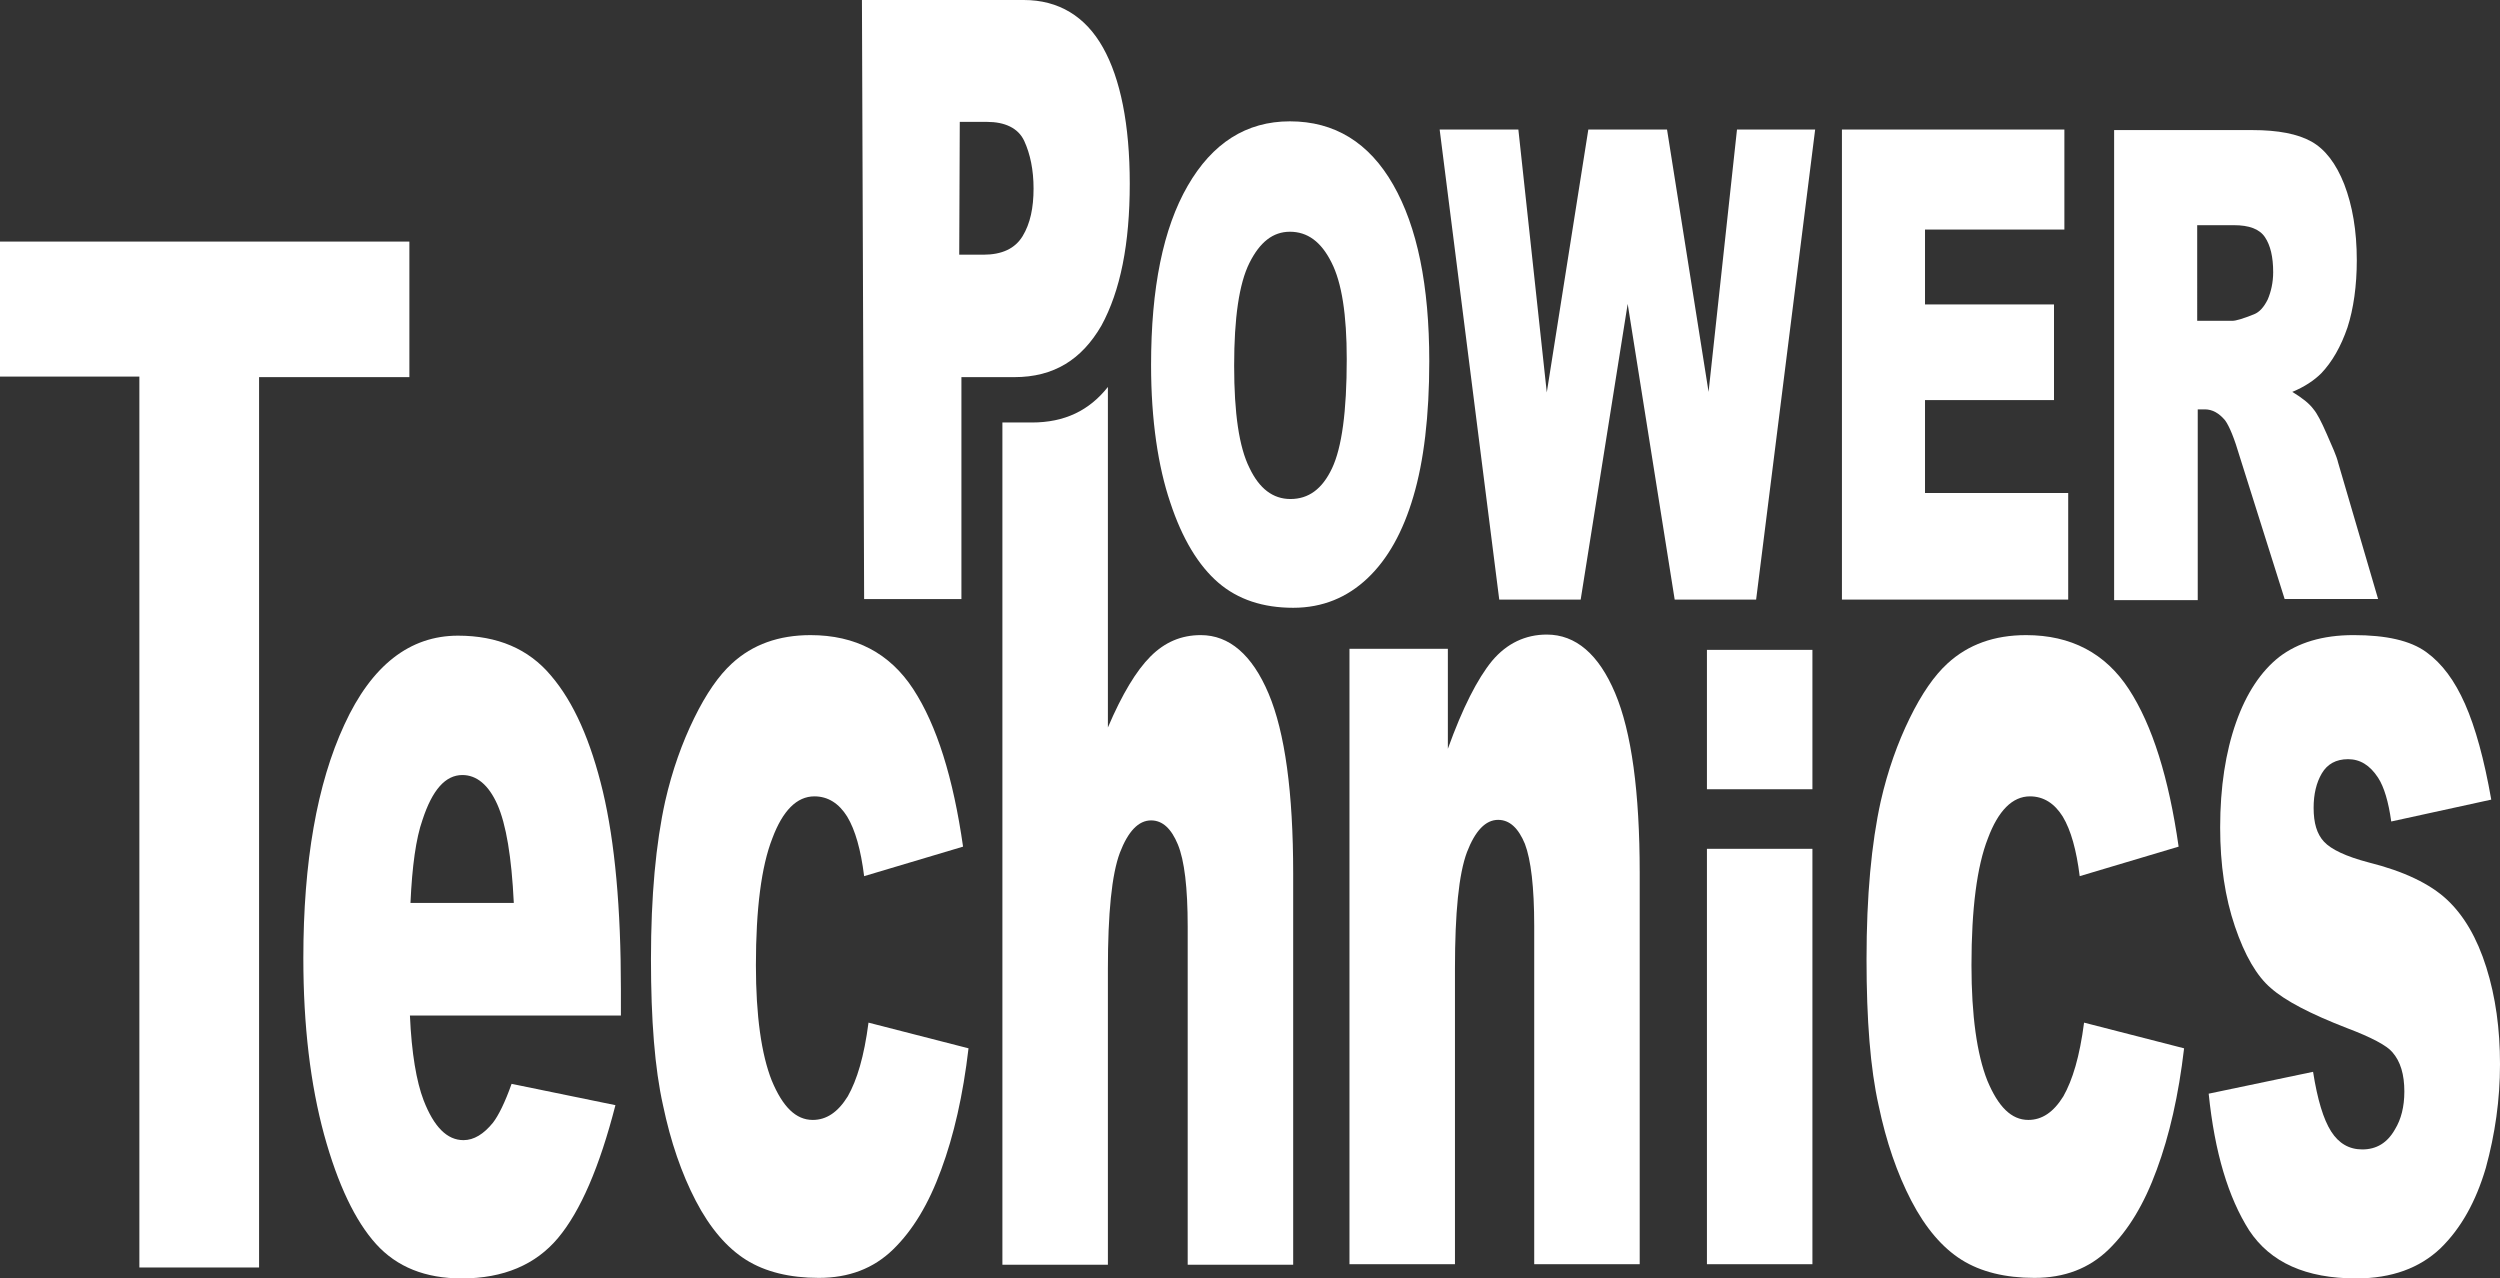
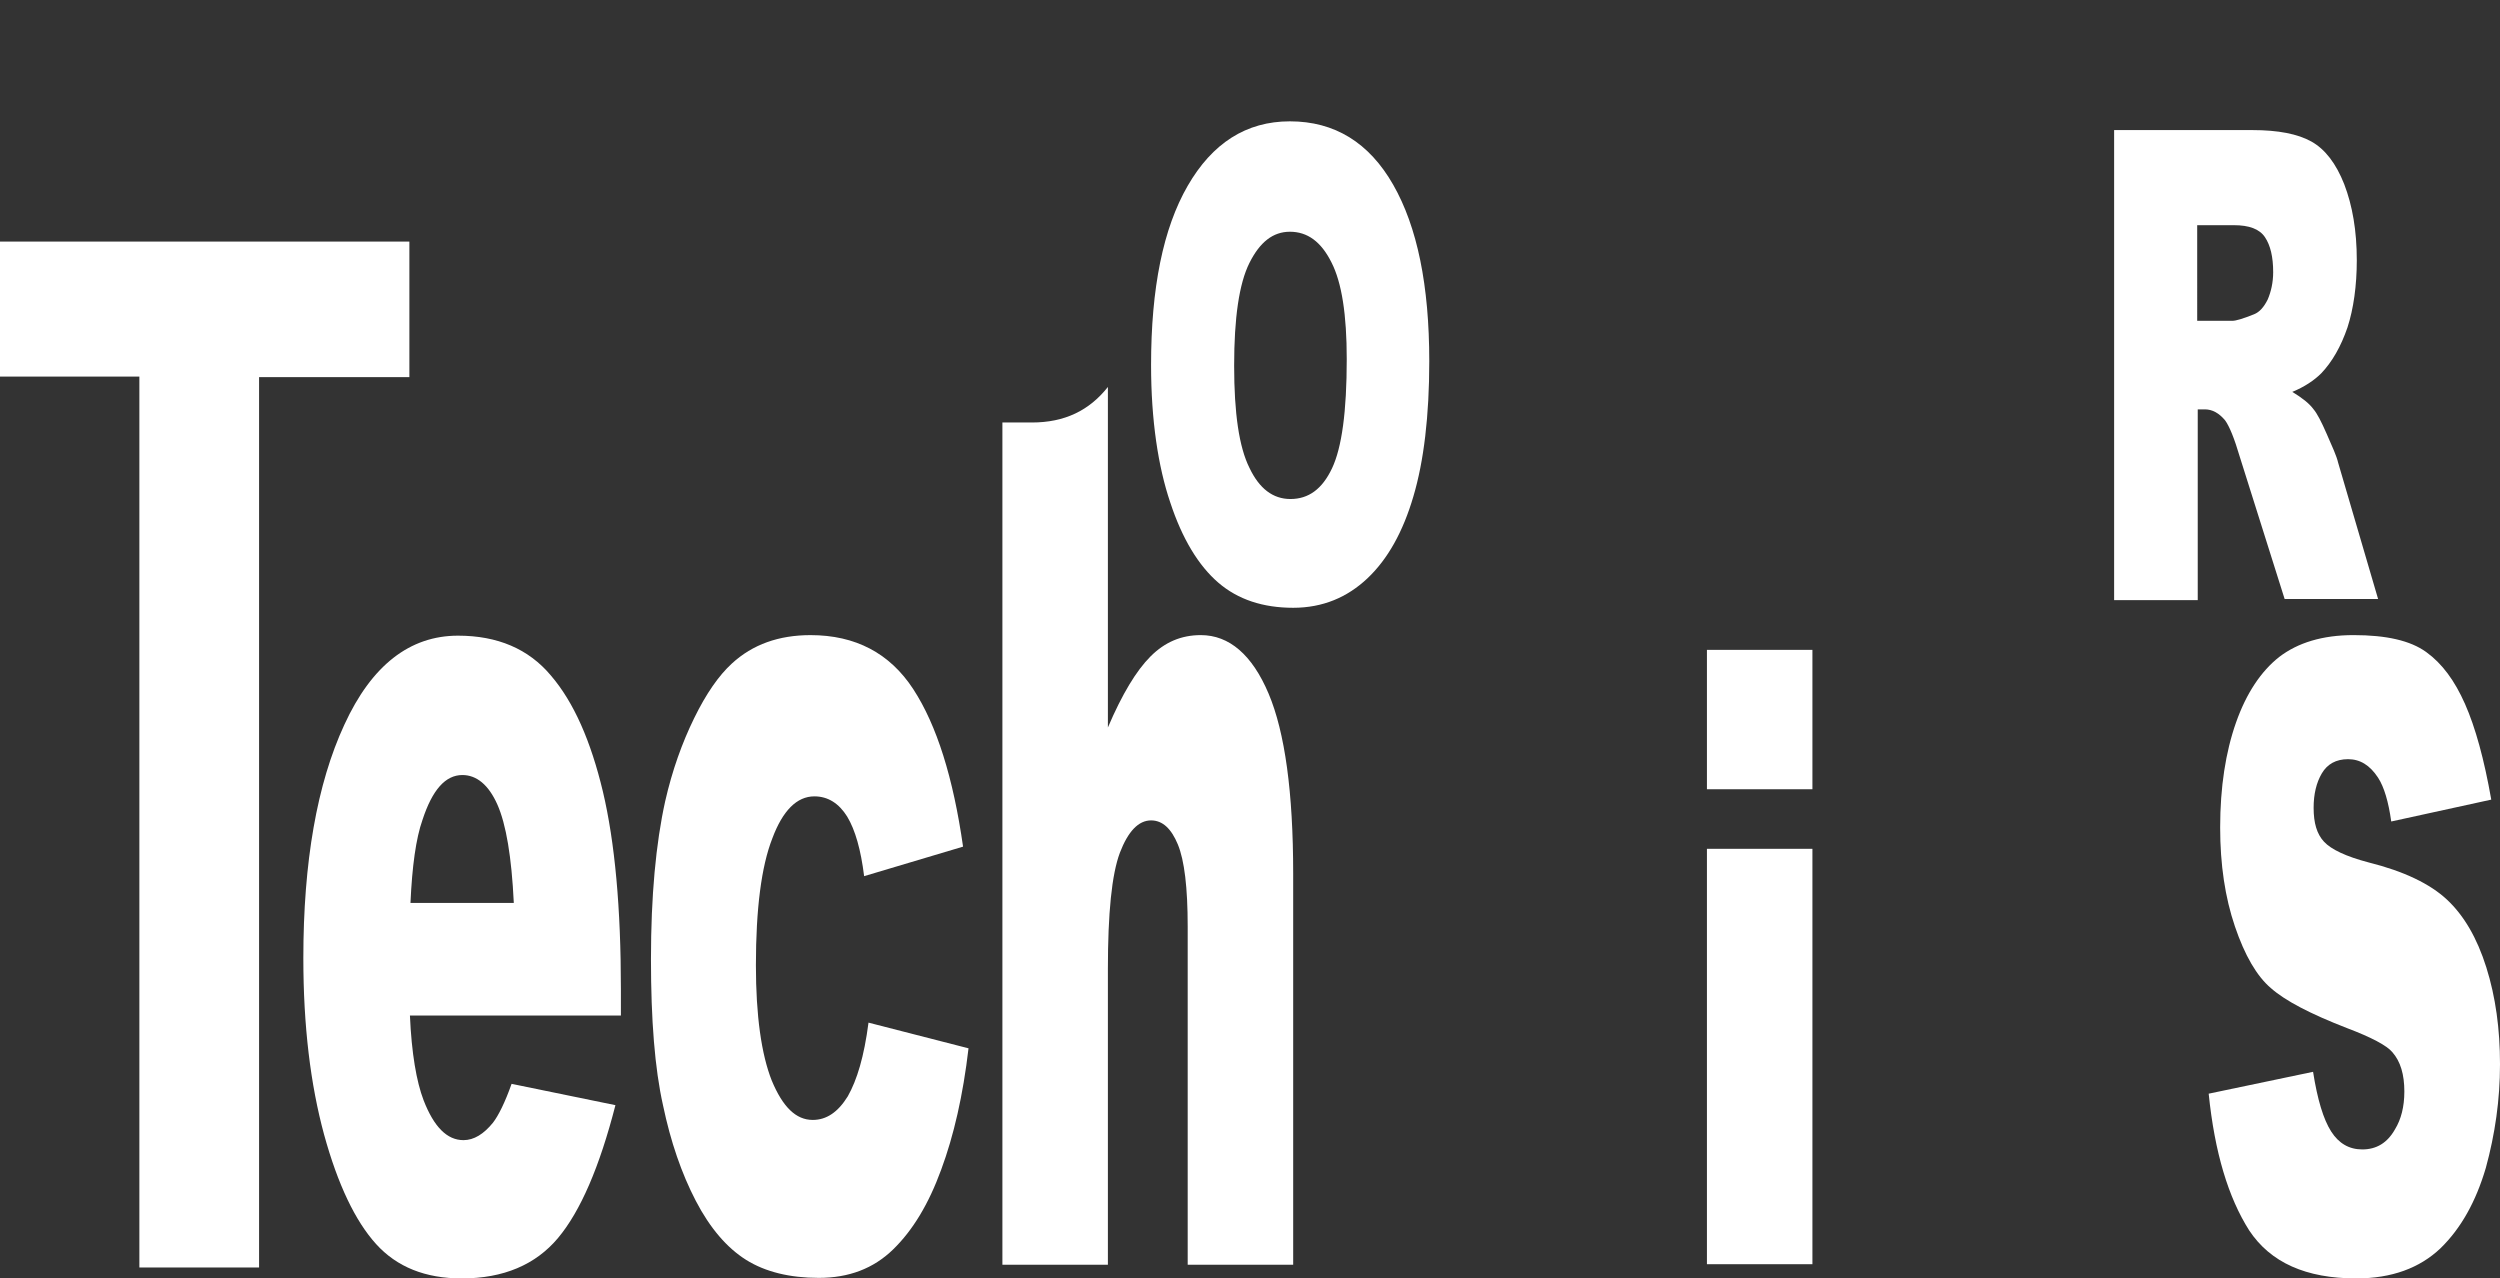
<svg xmlns="http://www.w3.org/2000/svg" width="457.4" height="233.9" version="1.1" viewBox="0 0 457.4 233.9" xml:space="preserve">
  <rect x="0" y="0" width="457.4" height="233.9" fill="#333333" stroke="none" />
  <style type="text/css">
	.st0{fill:#FFFFFF;}
</style>
  <g fill="#fff">
    <path class="st0" d="m0 44.2h74.9v24.8h-27.5v162.9h-21.9v-163h-25.5z" />
    <path class="st0" d="m113.6 185.8h-38.6c0.3 6.9 1.2 12.1 2.5 15.5 1.9 4.9 4.3 7.3 7.3 7.3 1.9 0 3.7-1.1 5.4-3.2 1-1.3 2.2-3.7 3.4-7.1l19 3.9c-2.9 11.3-6.4 19.4-10.5 24.3s-10 7.4-17.6 7.4c-6.7 0-11.9-2.1-15.7-6.3s-7-10.9-9.5-20c-2.5-9.2-3.8-19.9-3.8-32.3 0-17.6 2.5-31.9 7.5-42.7 5-10.9 12-16.3 20.8-16.3 7.2 0 12.9 2.4 17 7.3 4.2 4.9 7.3 12 9.5 21.2 2.2 9.3 3.3 21.3 3.3 36.2zm-19.6-20.7c-0.4-8.3-1.4-14.3-3-17.9s-3.8-5.4-6.4-5.4c-3.1 0-5.5 2.7-7.3 8.2-1.2 3.4-1.9 8.5-2.2 15.2h18.9z" />
    <path class="st0" d="m158.9 187.1 18.3 4.7c-1 8.6-2.7 16-5 22.2-2.3 6.3-5.2 11.1-8.8 14.6s-8.1 5.2-13.6 5.2c-5.3 0-9.8-1.1-13.3-3.3s-6.6-5.8-9.2-10.8-4.6-10.8-6-17.5c-1.5-6.7-2.2-15.6-2.2-26.7 0-11.6 0.9-21.2 2.6-28.9 1.3-5.7 3.1-10.7 5.3-15.2s4.5-7.8 6.9-10c3.8-3.5 8.6-5.2 14.4-5.2 8.2 0 14.5 3.3 18.8 9.9s7.3 16.2 9.1 28.8l-18.1 5.4c-0.6-4.8-1.6-8.4-3.1-10.9-1.5-2.4-3.5-3.7-6-3.7-3.2 0-5.8 2.6-7.7 7.7-2 5.1-3 12.9-3 23.2 0 9.2 1 16.3 2.9 21.1 2 4.8 4.4 7.2 7.5 7.2 2.5 0 4.6-1.4 6.4-4.3 1.7-3 3-7.3 3.8-13.5z" />
-     <path class="st0" d="m247 118.7h17.9v18.3c2.7-7.5 5.4-12.8 8.1-16.1 2.7-3.2 6.1-4.8 10-4.8 5.3 0 9.5 3.6 12.5 10.7s4.5 18.1 4.5 32.9v71.6h-19.3v-61.9c0-7.1-0.6-12.1-1.7-15-1.2-2.9-2.8-4.4-4.9-4.4-2.3 0-4.2 2-5.7 5.9-1.5 4-2.2 11.1-2.2 21.3v54.1h-19.3v-112.6z" />
    <path class="st0" d="m312.3 118.9h19.3v25.5h-19.3zm0 36.4h19.3v76h-19.3z" />
-     <path class="st0" d="m381.3 187.1 18.3 4.7c-1 8.6-2.7 16-5 22.2-2.3 6.3-5.2 11.1-8.8 14.6s-8.1 5.2-13.6 5.2c-5.3 0-9.8-1.1-13.3-3.3s-6.6-5.8-9.2-10.8-4.6-10.8-6-17.5c-1.5-6.7-2.2-15.6-2.2-26.7 0-11.6 0.9-21.2 2.6-28.9 1.3-5.7 3.1-10.7 5.3-15.2s4.5-7.8 6.9-10c3.8-3.5 8.6-5.2 14.4-5.2 8.2 0 14.5 3.3 18.8 9.9s7.3 16.2 9.1 28.8l-18.1 5.4c-0.6-4.8-1.6-8.4-3.1-10.9-1.5-2.4-3.5-3.7-6-3.7-3.2 0-5.8 2.6-7.7 7.7-2 5.1-3 12.9-3 23.2 0 9.2 1 16.3 2.9 21.1 2 4.8 4.4 7.2 7.5 7.2 2.5 0 4.6-1.4 6.4-4.3 1.7-3 3-7.3 3.8-13.5z" />
    <path class="st0" d="m404.1 200.1 19.1-4c0.8 5.1 1.9 8.7 3.3 10.9s3.3 3.3 5.7 3.3c2.6 0 4.6-1.2 6-3.7 1.1-1.8 1.7-4.1 1.7-6.9 0-3.1-0.7-5.5-2.2-7.2-1-1.2-3.8-2.7-8.3-4.4-6.7-2.6-11.3-5-13.9-7.3-2.6-2.2-4.8-6-6.6-11.3s-2.7-11.3-2.7-18.1c0-7.4 1-13.8 2.9-19.2s4.6-9.4 7.9-12c3.4-2.6 7.9-4 13.6-4 6 0 10.4 1 13.3 3.1s5.2 5.2 7.1 9.5 3.5 10.1 4.8 17.5l-18.3 4c-0.5-3.6-1.3-6.3-2.4-8-1.5-2.3-3.3-3.4-5.5-3.4s-3.8 0.9-4.8 2.6-1.5 3.8-1.5 6.3c0 2.8 0.6 4.8 1.9 6.2s4 2.7 8.2 3.8c6.4 1.6 11.2 3.9 14.3 6.8s5.5 7 7.2 12.4 2.5 11.3 2.5 17.7c0 6.5-0.9 12.8-2.6 19-1.8 6.1-4.5 11-8.3 14.7-3.8 3.6-8.9 5.5-15.4 5.5-9.2 0-15.7-2.9-19.6-8.8-3.8-6-6.3-14.2-7.4-25z" />
-     <path class="st0" d="m157.7 0h29.6c6.4 0 11.3 3 14.5 8.7s4.9 14.1 4.9 24.9c0 11-1.7 19.6-5.2 26-3.6 6.2-8.7 9.4-15.9 9.4h-9.7v40.6h-17.8zm17.8 46.6h4.4c3.4 0 5.8-1.1 7.2-3.4s2-5.2 2-8.7c0-3.4-0.6-6.3-1.7-8.7s-3.6-3.5-6.8-3.5h-5z" />
    <path class="st0" d="m232.1 126.9c-3-7.1-7.2-10.7-12.4-10.7-3.6 0-6.6 1.3-9.2 3.9s-5.2 6.9-7.8 13v-62.3c-3.4 4.3-7.9 6.5-13.9 6.5h-5.4v154.1h19.3v-54.1c0-10.2 0.7-17.3 2.2-21.3 1.5-3.9 3.4-5.9 5.7-5.9 2.1 0 3.7 1.5 4.9 4.4s1.8 7.9 1.8 15v61.9h19.3v-71.6c0-14.8-1.5-25.8-4.5-32.9z" />
  </g>
  <g transform="translate(-.5 -.5)" fill="#fff">
    <path class="st0" d="m211.1 67.3c0-14.1 2.2-25 6.7-32.8s10.7-11.8 18.7-11.8c8.2 0 14.5 3.9 18.9 11.6s6.6 18.4 6.6 32.3c0 10-1 18.3-2.9 24.7-1.9 6.5-4.7 11.5-8.4 15s-8.2 5.4-13.6 5.4c-5.5 0-10.1-1.5-13.7-4.6s-6.6-8-8.8-14.7c-2.2-6.5-3.5-15-3.5-25.1zm15.2 0.1c0 8.7 0.9 14.9 2.8 18.7 1.8 3.8 4.3 5.7 7.5 5.7 3.3 0 5.8-1.8 7.6-5.6s2.7-10.4 2.7-20c0-8.1-0.9-14-2.8-17.7-1.9-3.8-4.4-5.6-7.6-5.6-3.1 0-5.5 1.9-7.4 5.7s-2.8 10.1-2.8 18.8z" />
-     <path class="st0" d="m263.9 24.2h14.4l5.2 48.1 7.6-48.1h14.4l7.6 48 5.2-48h14.3l-10.8 86h-14.9l-8.6-54.1-8.6 54.1h-14.9z" />
-     <path class="st0" d="m337.5 24.2h40.7v18.3h-25.5v13.7h23.6v17.5h-23.6v17h26.2v19.5h-41.4z" />
    <path class="st0" d="m387.3 110.3v-86h25.3c4.7 0 8.3 0.7 10.8 2.1s4.5 4 6 7.8c1.5 3.9 2.3 8.5 2.3 13.9 0 4.7-0.6 8.9-1.7 12.3-1.2 3.5-2.8 6.3-4.8 8.4-1.3 1.3-3.1 2.5-5.3 3.4 1.8 1.1 3.1 2.1 3.9 3.2 0.6 0.7 1.4 2.2 2.4 4.5s1.8 4 2.1 5.3l7.3 24.9h-17.1l-8.2-26c-1-3.4-1.9-5.6-2.7-6.7-1.1-1.3-2.3-2-3.7-2h-1.3v34.9zm15.2-51.1h6.4c0.7 0 2-0.4 4-1.2 1-0.4 1.8-1.3 2.5-2.7 0.6-1.4 1-3.1 1-5 0-2.8-0.5-4.9-1.5-6.4s-2.9-2.2-5.7-2.2h-6.7z" />
  </g>
</svg>